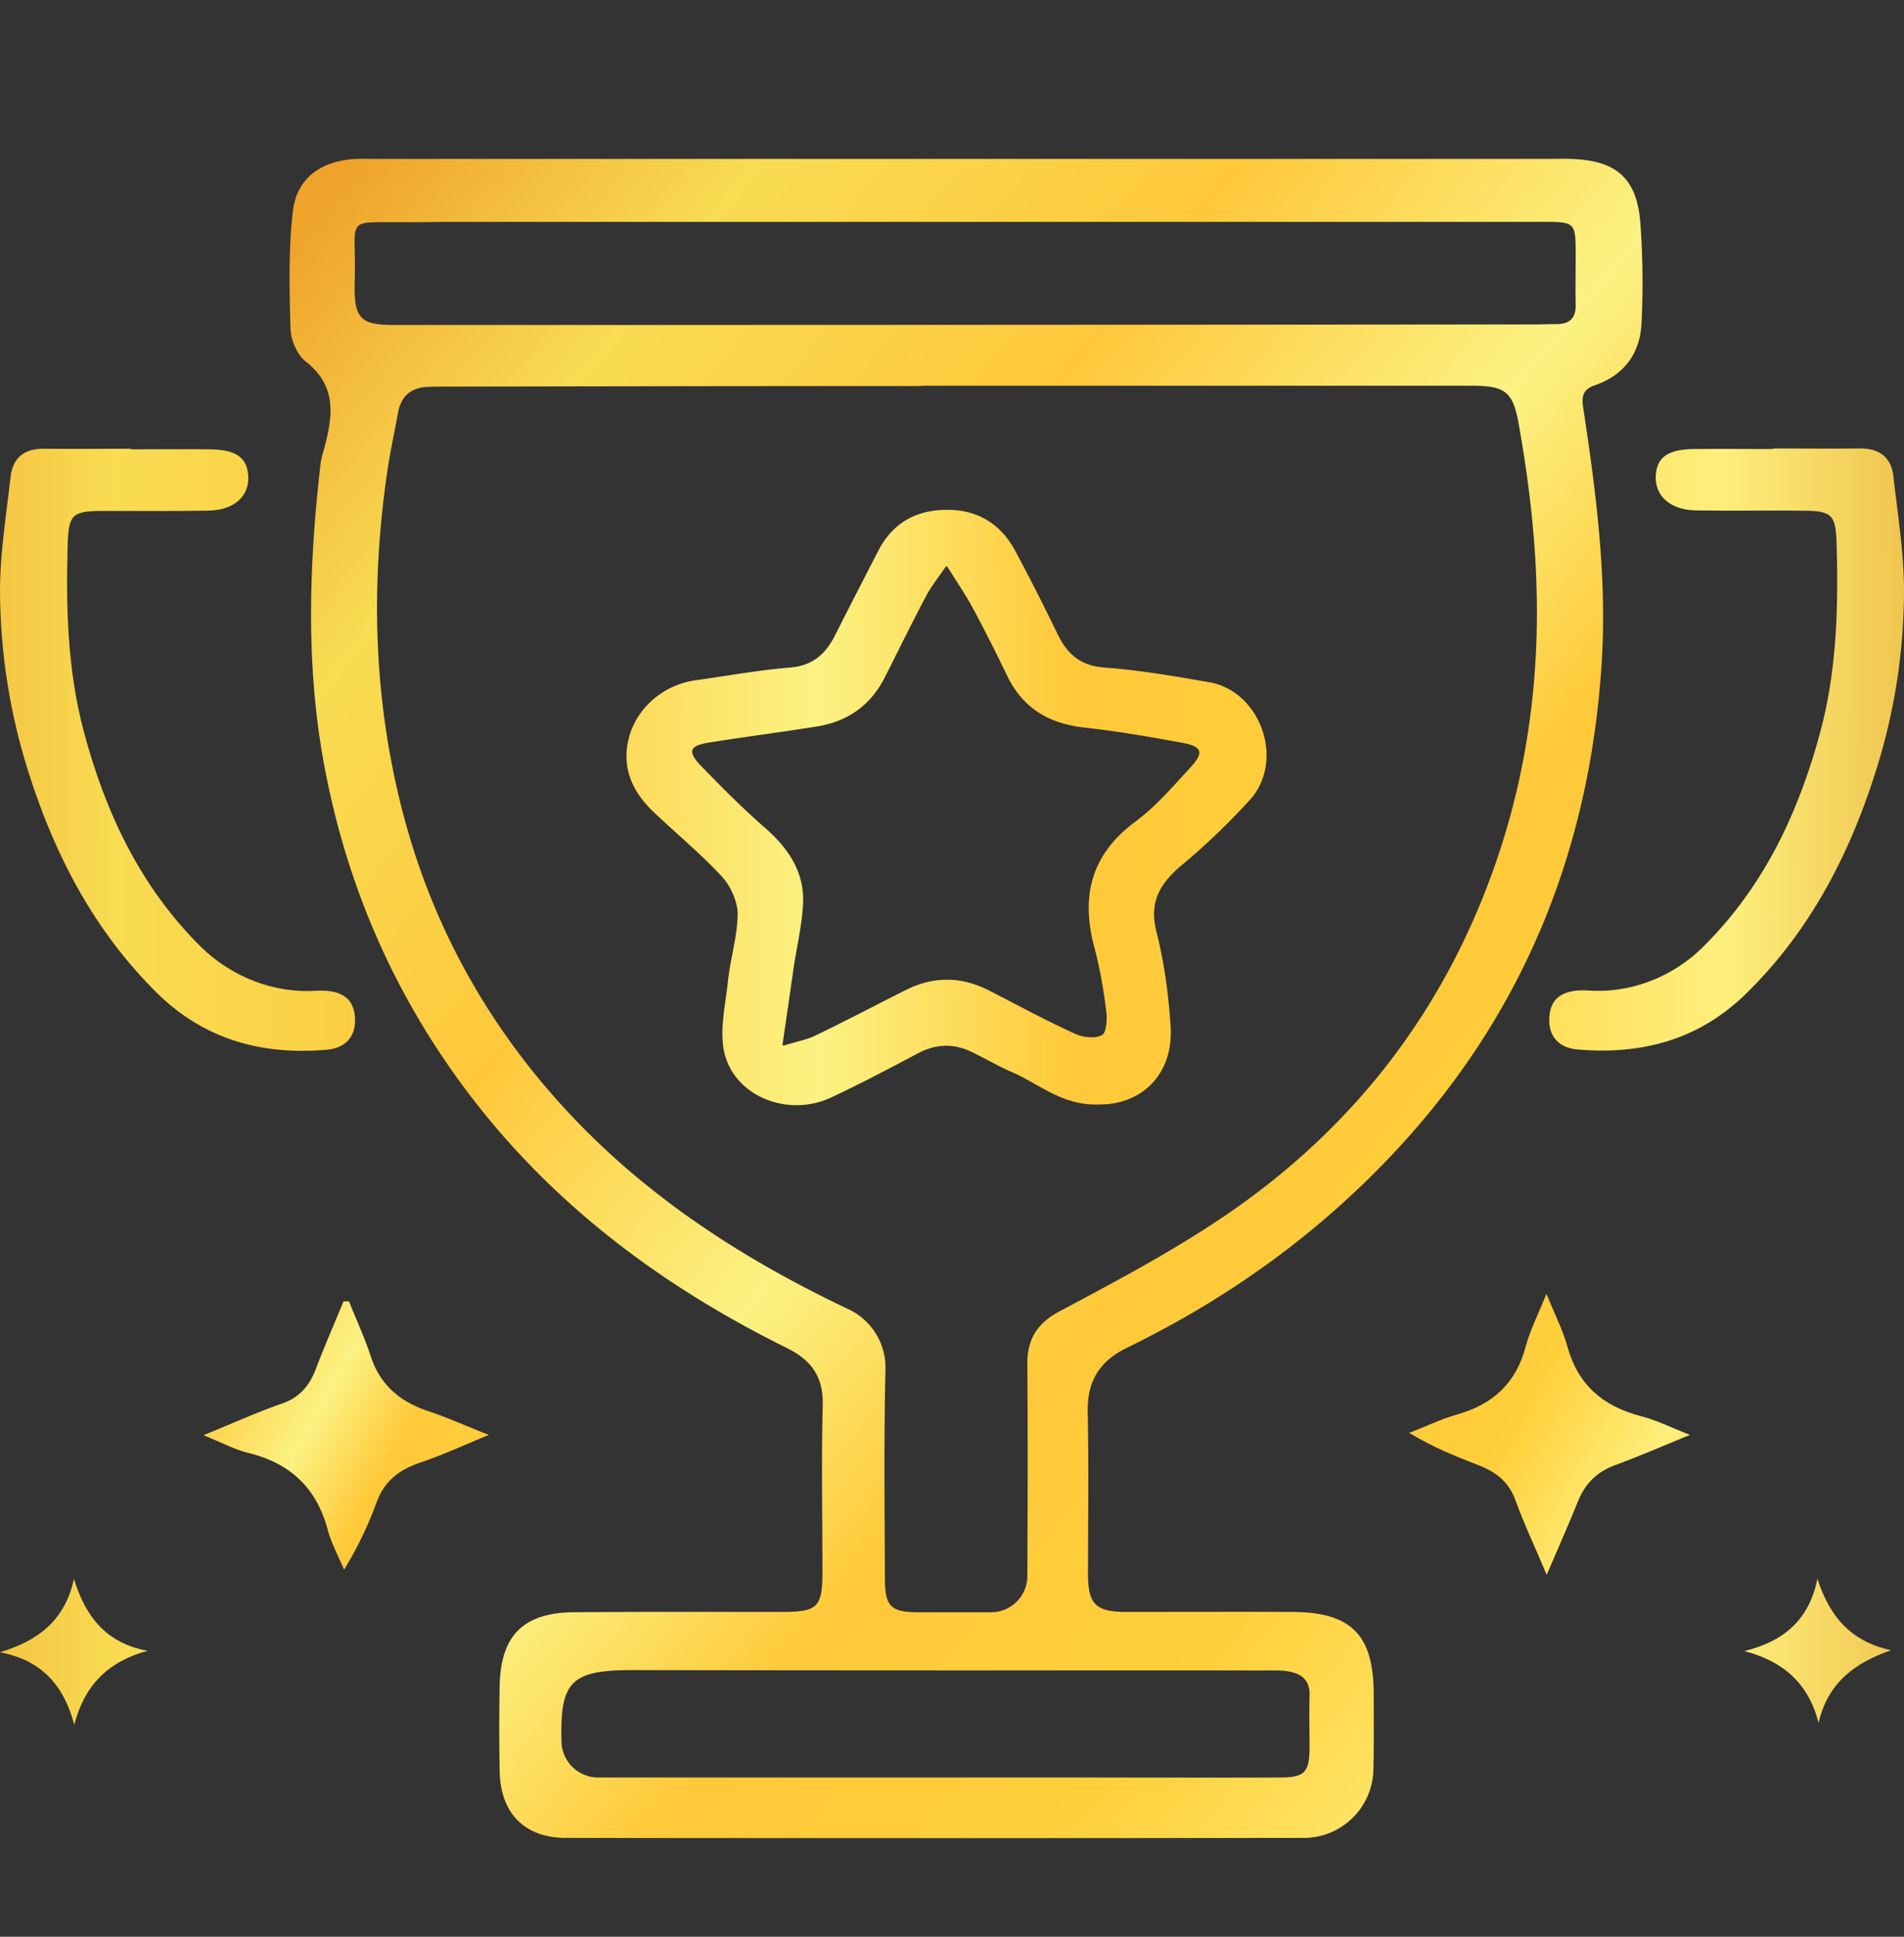
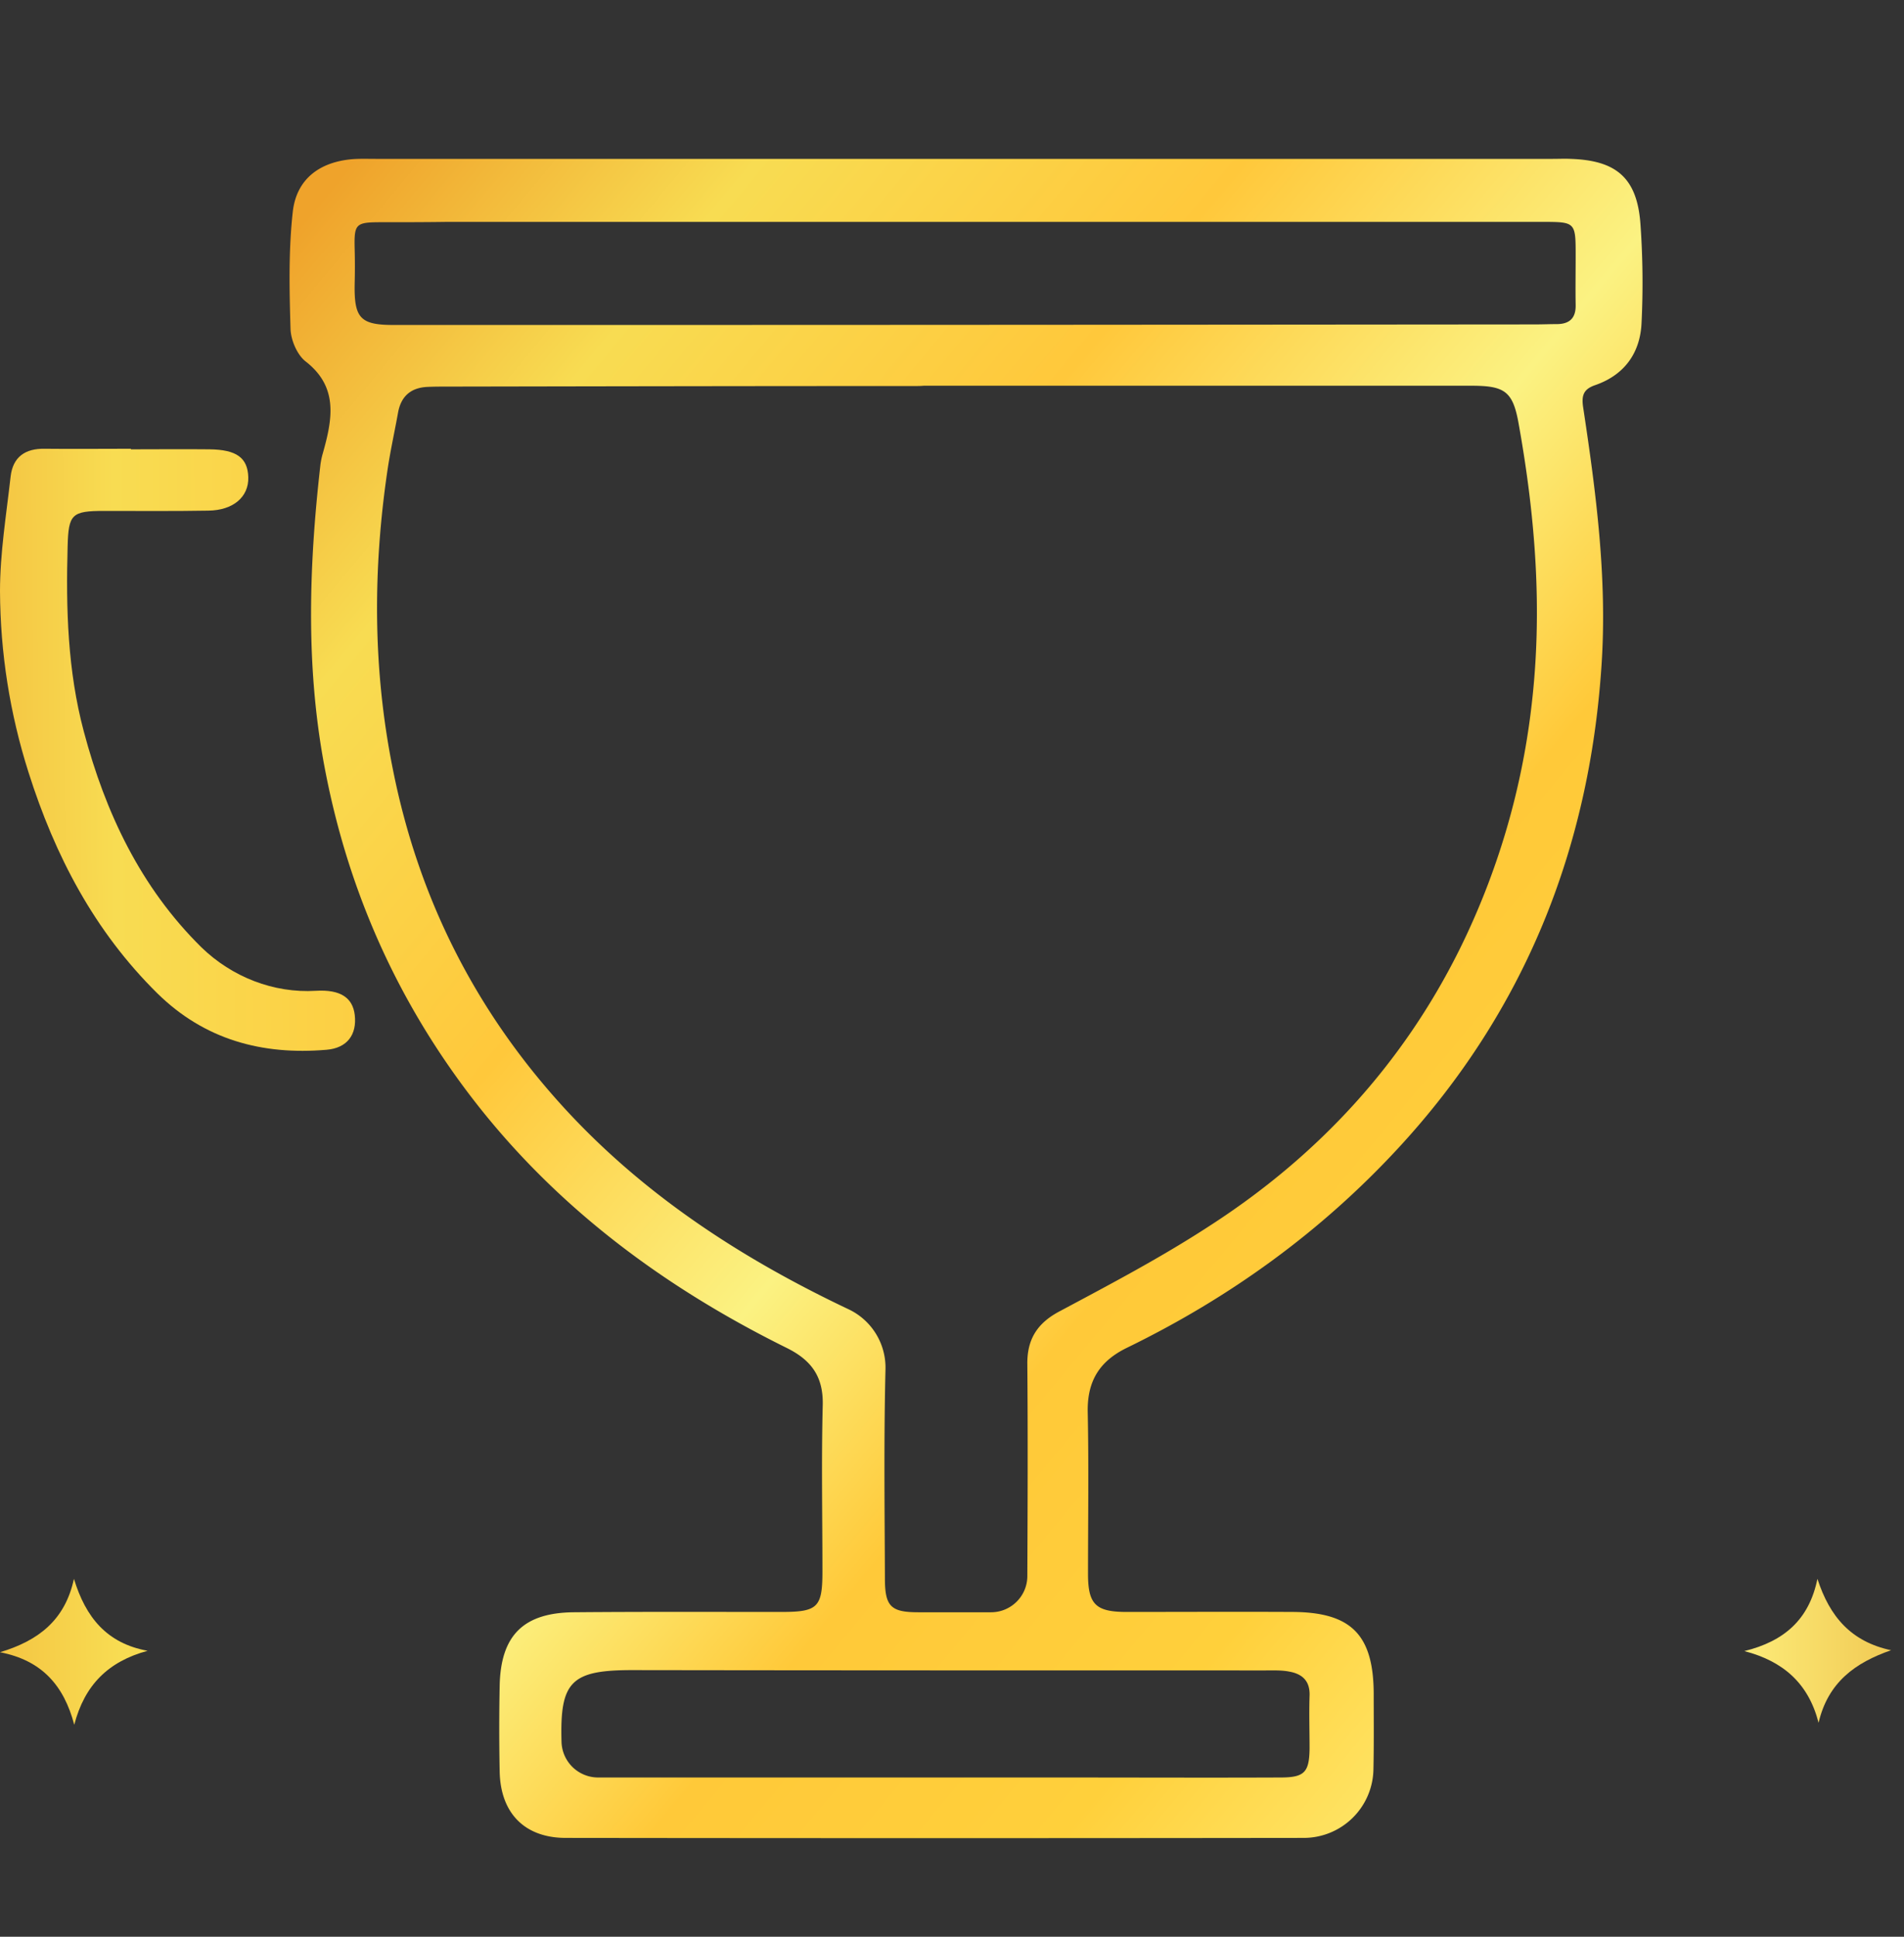
<svg xmlns="http://www.w3.org/2000/svg" width="60" height="61" fill="none">
  <rect width="100%" height="100%" fill="#333333" stroke="none" />
  <path d="M35.519 42.447c3.237-1.577 6.102-3.644 8.55-6.292 3.97-4.297 6.02-9.41 6.4-15.213.181-2.729-.172-5.421-.58-8.114-.055-.372.009-.571.38-.698.916-.317 1.415-1.006 1.46-1.95a26.026 26.026 0 00-.036-3.145c-.109-1.433-.761-1.986-2.203-2.031-.181-.009-.372 0-.553 0H11.838c-.245 0-.499-.009-.743.01-1.025.09-1.75.625-1.868 1.65-.136 1.214-.109 2.456-.072 3.69.009.353.208.824.48 1.033 1.034.806.843 1.813.535 2.9a2.44 2.44 0 00-.073.354c-.371 3.255-.471 6.5.173 9.737.68 3.446 2.021 6.6 4.052 9.456 2.711 3.817 6.31 6.564 10.472 8.622.77.381 1.151.898 1.133 1.786-.045 1.75-.01 3.5-.01 5.25 0 1.133-.144 1.278-1.287 1.278-2.184 0-4.37-.009-6.554.01-1.587.017-2.294.734-2.33 2.302a68.127 68.127 0 000 2.72c.027 1.305.788 2.085 2.085 2.085 7.751.01 15.503.01 23.255 0a2.197 2.197 0 002.194-2.14c.018-.806.009-1.604.009-2.411-.01-1.859-.717-2.566-2.593-2.566-1.732-.009-3.463 0-5.195 0-.97 0-1.215-.236-1.215-1.197 0-1.713.027-3.418-.01-5.131-.008-.961.382-1.578 1.243-1.995zm-24.343-33.5c.01-.37.01-.743 0-1.114-.018-.78.027-.834.834-.834.69 0 1.37 0 2.058-.01h34.543c1.042 0 1.042.01 1.042 1.07 0 .517-.009 1.034 0 1.542.01.417-.19.607-.598.607-.227 0-.453.01-.68.01-9.52.008-19.04.017-28.559.017h-7.352c-1.106.01-1.306-.2-1.288-1.287zM39.89 52.612c.245 0 .498-.01.734.036.408.072.662.29.644.761-.018.553 0 1.115 0 1.669-.01.743-.163.906-.916.906-2.348.01-4.696 0-7.044 0H18.846a1.154 1.154 0 01-1.151-1.124c-.055-1.895.299-2.258 2.221-2.258 6.664.01 13.318.01 19.973.01zm-6.492-11.315c-.707.372-1.033.88-1.024 1.668.018 2.221.01 4.452 0 6.673 0 .635-.517 1.142-1.142 1.142h-2.294c-.861 0-1.052-.181-1.052-1.06-.009-2.195-.036-4.398.018-6.592a2.032 2.032 0 00-1.151-1.885c-3.354-1.587-6.437-3.582-8.966-6.338-2.802-3.055-4.606-6.618-5.413-10.707-.626-3.128-.626-6.255-.163-9.392.09-.608.226-1.215.335-1.823.1-.526.426-.78.943-.798.209-.009.408-.009.617-.009 4.904-.009 9.81-.018 14.714-.018.1 0 .19 0 .29-.009h17.253c1.034 0 1.306.163 1.487 1.16.535 2.965.77 5.939.408 8.958a23.34 23.34 0 01-2.267 7.643c-1.804 3.626-4.47 6.5-7.85 8.685-1.542 1.007-3.147 1.85-4.742 2.702z" fill="url(#paint0_linear_13929_113578)" />
  <path d="M10.29 33.064c.653-.054.961-.48.889-1.097-.064-.544-.454-.807-1.224-.761-1.333.081-2.648-.436-3.609-1.37-1.913-1.885-3.028-4.242-3.708-6.808-.507-1.904-.562-3.862-.507-5.82.027-1.016.126-1.116 1.16-1.116 1.088 0 2.185.01 3.273-.009.789-.009 1.278-.435 1.26-1.051-.018-.617-.372-.87-1.224-.88-.825-.009-1.65 0-2.475 0v-.018c-.907 0-1.813.01-2.72 0-.607-.01-.997.254-1.07.87C.2 16.21 0 17.416 0 18.622c.01 1.94.308 3.844.898 5.702.834 2.63 2.076 5.005 4.061 6.963 1.487 1.46 3.3 1.95 5.331 1.777z" fill="url(#paint1_linear_13929_113578)" />
-   <path d="M53.445 16.075c1.088.018 2.185 0 3.273.009 1.034 0 1.134.1 1.16 1.115.055 1.958 0 3.907-.507 5.82-.689 2.575-1.795 4.923-3.708 6.809-.952.943-2.267 1.46-3.608 1.369-.771-.046-1.16.217-1.224.761-.073.617.235 1.043.888 1.097 2.022.173 3.835-.308 5.322-1.776 1.986-1.95 3.228-4.334 4.062-6.963A18.83 18.83 0 0060 18.613c0-1.206-.2-2.412-.335-3.617-.073-.617-.463-.88-1.07-.87-.907.008-1.813 0-2.72 0v.017c-.825 0-1.65-.009-2.475 0-.852.01-1.206.263-1.224.88-.009.616.48 1.042 1.27 1.052z" fill="url(#paint2_linear_13929_113578)" />
-   <path d="M49.393 42.41c-.145-.517-.39-.997-.662-1.659-.272.68-.517 1.151-.653 1.66-.3 1.15-1.034 1.821-2.158 2.139-.517.145-1.006.39-1.514.58.735.444 1.45.734 2.176 1.015.544.209.952.508 1.17 1.097.272.753.616 1.47.988 2.358.372-.87.698-1.596.997-2.34.227-.552.599-.906 1.16-1.115.744-.272 1.47-.589 2.358-.952-.626-.244-1.088-.48-1.578-.598-1.187-.317-1.958-.997-2.284-2.185z" fill="url(#paint3_linear_13929_113578)" />
-   <path d="M11.678 42.702c-.19-.58-.454-1.142-.68-1.714h-.173c-.29.707-.598 1.406-.87 2.122-.2.526-.508.906-1.07 1.097-.78.272-1.541.616-2.475.997.571.227.97.444 1.396.553 1.324.317 2.167 1.097 2.52 2.42.119.436.336.844.518 1.261a11.91 11.91 0 001.024-2.122c.245-.661.698-1.015 1.35-1.242.69-.226 1.343-.535 2.186-.879-.735-.29-1.278-.535-1.832-.725-.924-.29-1.586-.816-1.894-1.768z" fill="url(#paint4_linear_13929_113578)" />
  <path d="M2.33 49.727c-.281 1.306-1.124 1.95-2.33 2.312 1.315.254 2.013 1.043 2.34 2.285.325-1.251 1.069-1.994 2.311-2.33-1.287-.236-1.95-1.052-2.321-2.267z" fill="url(#paint5_linear_13929_113578)" />
  <path d="M57.272 49.727c-.263 1.288-1.052 1.968-2.303 2.276 1.224.318 2.021 1.016 2.339 2.258.299-1.279 1.16-1.895 2.285-2.285-1.26-.272-1.932-1.052-2.321-2.248z" fill="url(#paint6_linear_13929_113578)" />
-   <path d="M39.402 25.177c1.097-1.242.317-3.409-1.297-3.69-1.097-.19-2.194-.38-3.3-.462-.743-.054-1.16-.408-1.469-1.034a72.165 72.165 0 00-1.341-2.638c-.454-.843-1.17-1.296-2.15-1.296-.97 0-1.703.408-2.157 1.269-.462.898-.925 1.795-1.378 2.693-.3.589-.707.952-1.423 1.006-.989.082-1.968.263-2.956.399-1.06.145-1.95.925-2.149 1.976-.163.862.182 1.578.826 2.185.716.68 1.486 1.315 2.148 2.031.272.3.49.789.49 1.179-.01.707-.236 1.414-.308 2.13-.082.744-.272 1.541-.11 2.24.336 1.387 2.022 2.03 3.355 1.405.934-.435 1.84-.916 2.747-1.396.553-.29 1.097-.318 1.66-.055.425.2.833.444 1.269.635.879.372 1.622 1.088 2.801 1.033 1.333 0 2.321-.97 2.23-2.447-.063-.998-.2-2.013-.444-2.983-.236-.907.073-1.478.725-2.05a21.575 21.575 0 002.23-2.13zm-1.904-.988c-.544.59-1.08 1.215-1.714 1.686-1.405 1.034-1.731 2.358-1.296 3.971.172.653.29 1.324.371 1.995.037.254.01.689-.136.761-.217.118-.607.073-.852-.045-.915-.417-1.804-.898-2.701-1.36-.889-.453-1.768-.453-2.657 0-.934.472-1.868.961-2.81 1.415-.254.126-.544.18-.998.317-.027.009-.045-.01-.045-.037.136-.915.245-1.677.354-2.438.1-.653.253-1.297.29-1.95.063-1.024-.454-1.786-1.215-2.447-.698-.608-1.351-1.27-1.995-1.931-.435-.454-.371-.635.227-.735 1.133-.181 2.276-.326 3.409-.507.979-.155 1.704-.662 2.158-1.56.435-.861.86-1.732 1.314-2.584.145-.272.336-.507.599-.888.018-.018.045-.018.054 0 .335.535.607.934.834 1.36a56.55 56.55 0 011.06 2.094c.49.997 1.297 1.478 2.385 1.605 1.043.117 2.076.29 3.1.48.663.118.717.308.264.798z" fill="url(#paint7_linear_13929_113578)" />
  <defs>
    <linearGradient id="paint0_linear_13929_113578" x1="9" y1="7.5" x2="65.5" y2="54.5" gradientUnits="userSpaceOnUse">
      <stop offset=".001" stop-color="#EFA32B" />
      <stop offset=".134" stop-color="#F8DC52" />
      <stop offset=".295" stop-color="#FFC83B" />
      <stop offset=".446" stop-color="#FBF282" />
      <stop offset=".558" stop-color="#FFC939" />
      <stop offset=".694" stop-color="#FFD03B" />
      <stop offset=".847" stop-color="#FEEF7C" />
      <stop offset="1" stop-color="#E2A027" />
    </linearGradient>
    <linearGradient id="paint1_linear_13929_113578" x1="-5.909" y1="23.69" x2="65.154" y2="23.227" gradientUnits="userSpaceOnUse">
      <stop offset=".001" stop-color="#EFA32B" />
      <stop offset=".134" stop-color="#F8DC52" />
      <stop offset=".295" stop-color="#FFC83B" />
      <stop offset=".446" stop-color="#FBF282" />
      <stop offset=".558" stop-color="#FFC939" />
      <stop offset=".694" stop-color="#FFD03B" />
      <stop offset=".847" stop-color="#FEEF7C" />
      <stop offset="1" stop-color="#E2A027" />
    </linearGradient>
    <linearGradient id="paint2_linear_13929_113578" x1="-5.907" y1="23.992" x2="65.157" y2="23.529" gradientUnits="userSpaceOnUse">
      <stop offset=".001" stop-color="#EFA32B" />
      <stop offset=".134" stop-color="#F8DC52" />
      <stop offset=".295" stop-color="#FFC83B" />
      <stop offset=".446" stop-color="#FBF282" />
      <stop offset=".558" stop-color="#FFC939" />
      <stop offset=".694" stop-color="#FFD03B" />
      <stop offset=".847" stop-color="#FEEF7C" />
      <stop offset="1" stop-color="#E2A027" />
    </linearGradient>
    <linearGradient id="paint3_linear_13929_113578" x1="31" y1="34.5" x2="56" y2="48" gradientUnits="userSpaceOnUse">
      <stop offset=".001" stop-color="#EFA32B" />
      <stop offset=".134" stop-color="#F8DC52" />
      <stop offset=".295" stop-color="#FFC83B" />
      <stop offset=".446" stop-color="#FBF282" />
      <stop offset=".558" stop-color="#FFC939" />
      <stop offset=".694" stop-color="#FFD03B" />
      <stop offset=".847" stop-color="#FEEF7C" />
      <stop offset="1" stop-color="#E2A027" />
    </linearGradient>
    <linearGradient id="paint4_linear_13929_113578" x1="3" y1="34.5" x2="24.5" y2="46.5" gradientUnits="userSpaceOnUse">
      <stop offset=".001" stop-color="#EFA32B" />
      <stop offset=".134" stop-color="#F8DC52" />
      <stop offset=".295" stop-color="#FFC83B" />
      <stop offset=".446" stop-color="#FBF282" />
      <stop offset=".558" stop-color="#FFC939" />
      <stop offset=".694" stop-color="#FFD03B" />
      <stop offset=".847" stop-color="#FEEF7C" />
      <stop offset="1" stop-color="#E2A027" />
    </linearGradient>
    <linearGradient id="paint5_linear_13929_113578" x1="-5.724" y1="52.078" x2="65.34" y2="51.615" gradientUnits="userSpaceOnUse">
      <stop offset=".001" stop-color="#EFA32B" />
      <stop offset=".134" stop-color="#F8DC52" />
      <stop offset=".295" stop-color="#FFC83B" />
      <stop offset=".446" stop-color="#FBF282" />
      <stop offset=".558" stop-color="#FFC939" />
      <stop offset=".694" stop-color="#FFD03B" />
      <stop offset=".847" stop-color="#FEEF7C" />
      <stop offset="1" stop-color="#E2A027" />
    </linearGradient>
    <linearGradient id="paint6_linear_13929_113578" x1="-5.721" y1="52.404" x2="65.342" y2="51.942" gradientUnits="userSpaceOnUse">
      <stop offset=".001" stop-color="#EFA32B" />
      <stop offset=".134" stop-color="#F8DC52" />
      <stop offset=".295" stop-color="#FFC83B" />
      <stop offset=".446" stop-color="#FBF282" />
      <stop offset=".558" stop-color="#FFC939" />
      <stop offset=".694" stop-color="#FFD03B" />
      <stop offset=".847" stop-color="#FEEF7C" />
      <stop offset="1" stop-color="#E2A027" />
    </linearGradient>
    <linearGradient id="paint7_linear_13929_113578" x1="-5.896" y1="25.672" x2="65.167" y2="25.209" gradientUnits="userSpaceOnUse">
      <stop offset=".001" stop-color="#EFA32B" />
      <stop offset=".134" stop-color="#F8DC52" />
      <stop offset=".295" stop-color="#FFC83B" />
      <stop offset=".446" stop-color="#FBF282" />
      <stop offset=".558" stop-color="#FFC939" />
      <stop offset=".694" stop-color="#FFD03B" />
      <stop offset=".847" stop-color="#FEEF7C" />
      <stop offset="1" stop-color="#E2A027" />
    </linearGradient>
  </defs>
</svg>